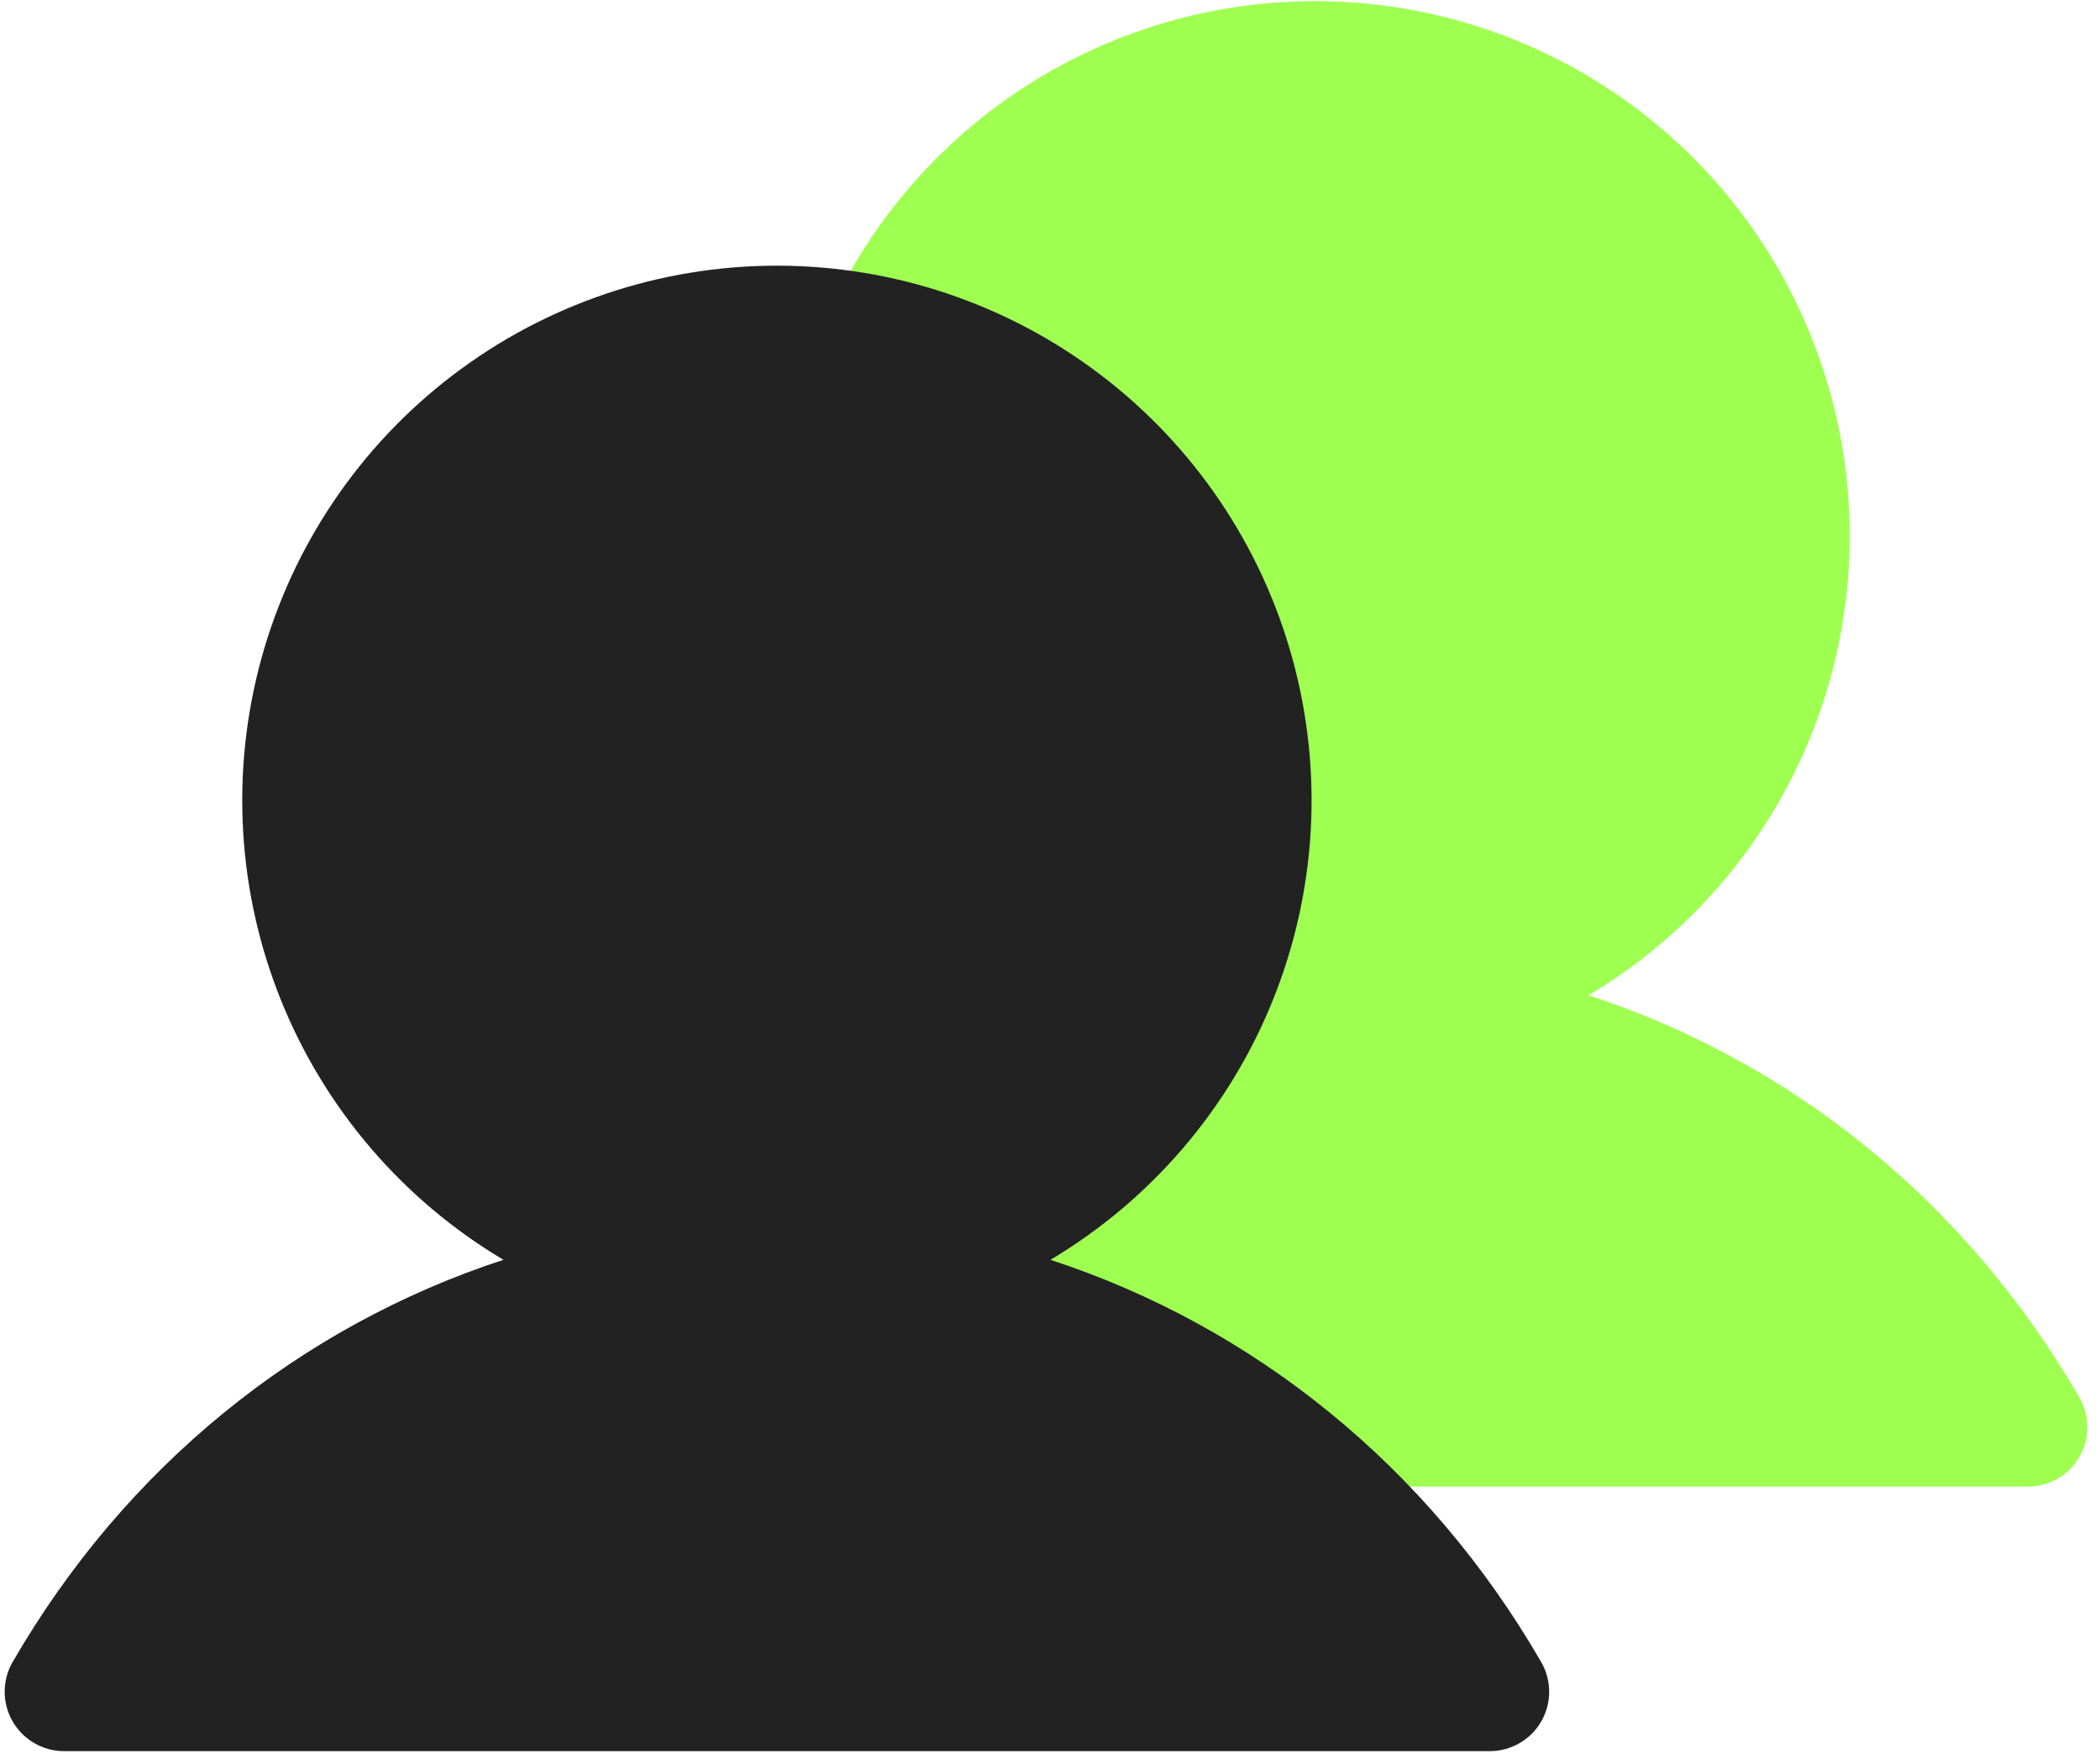
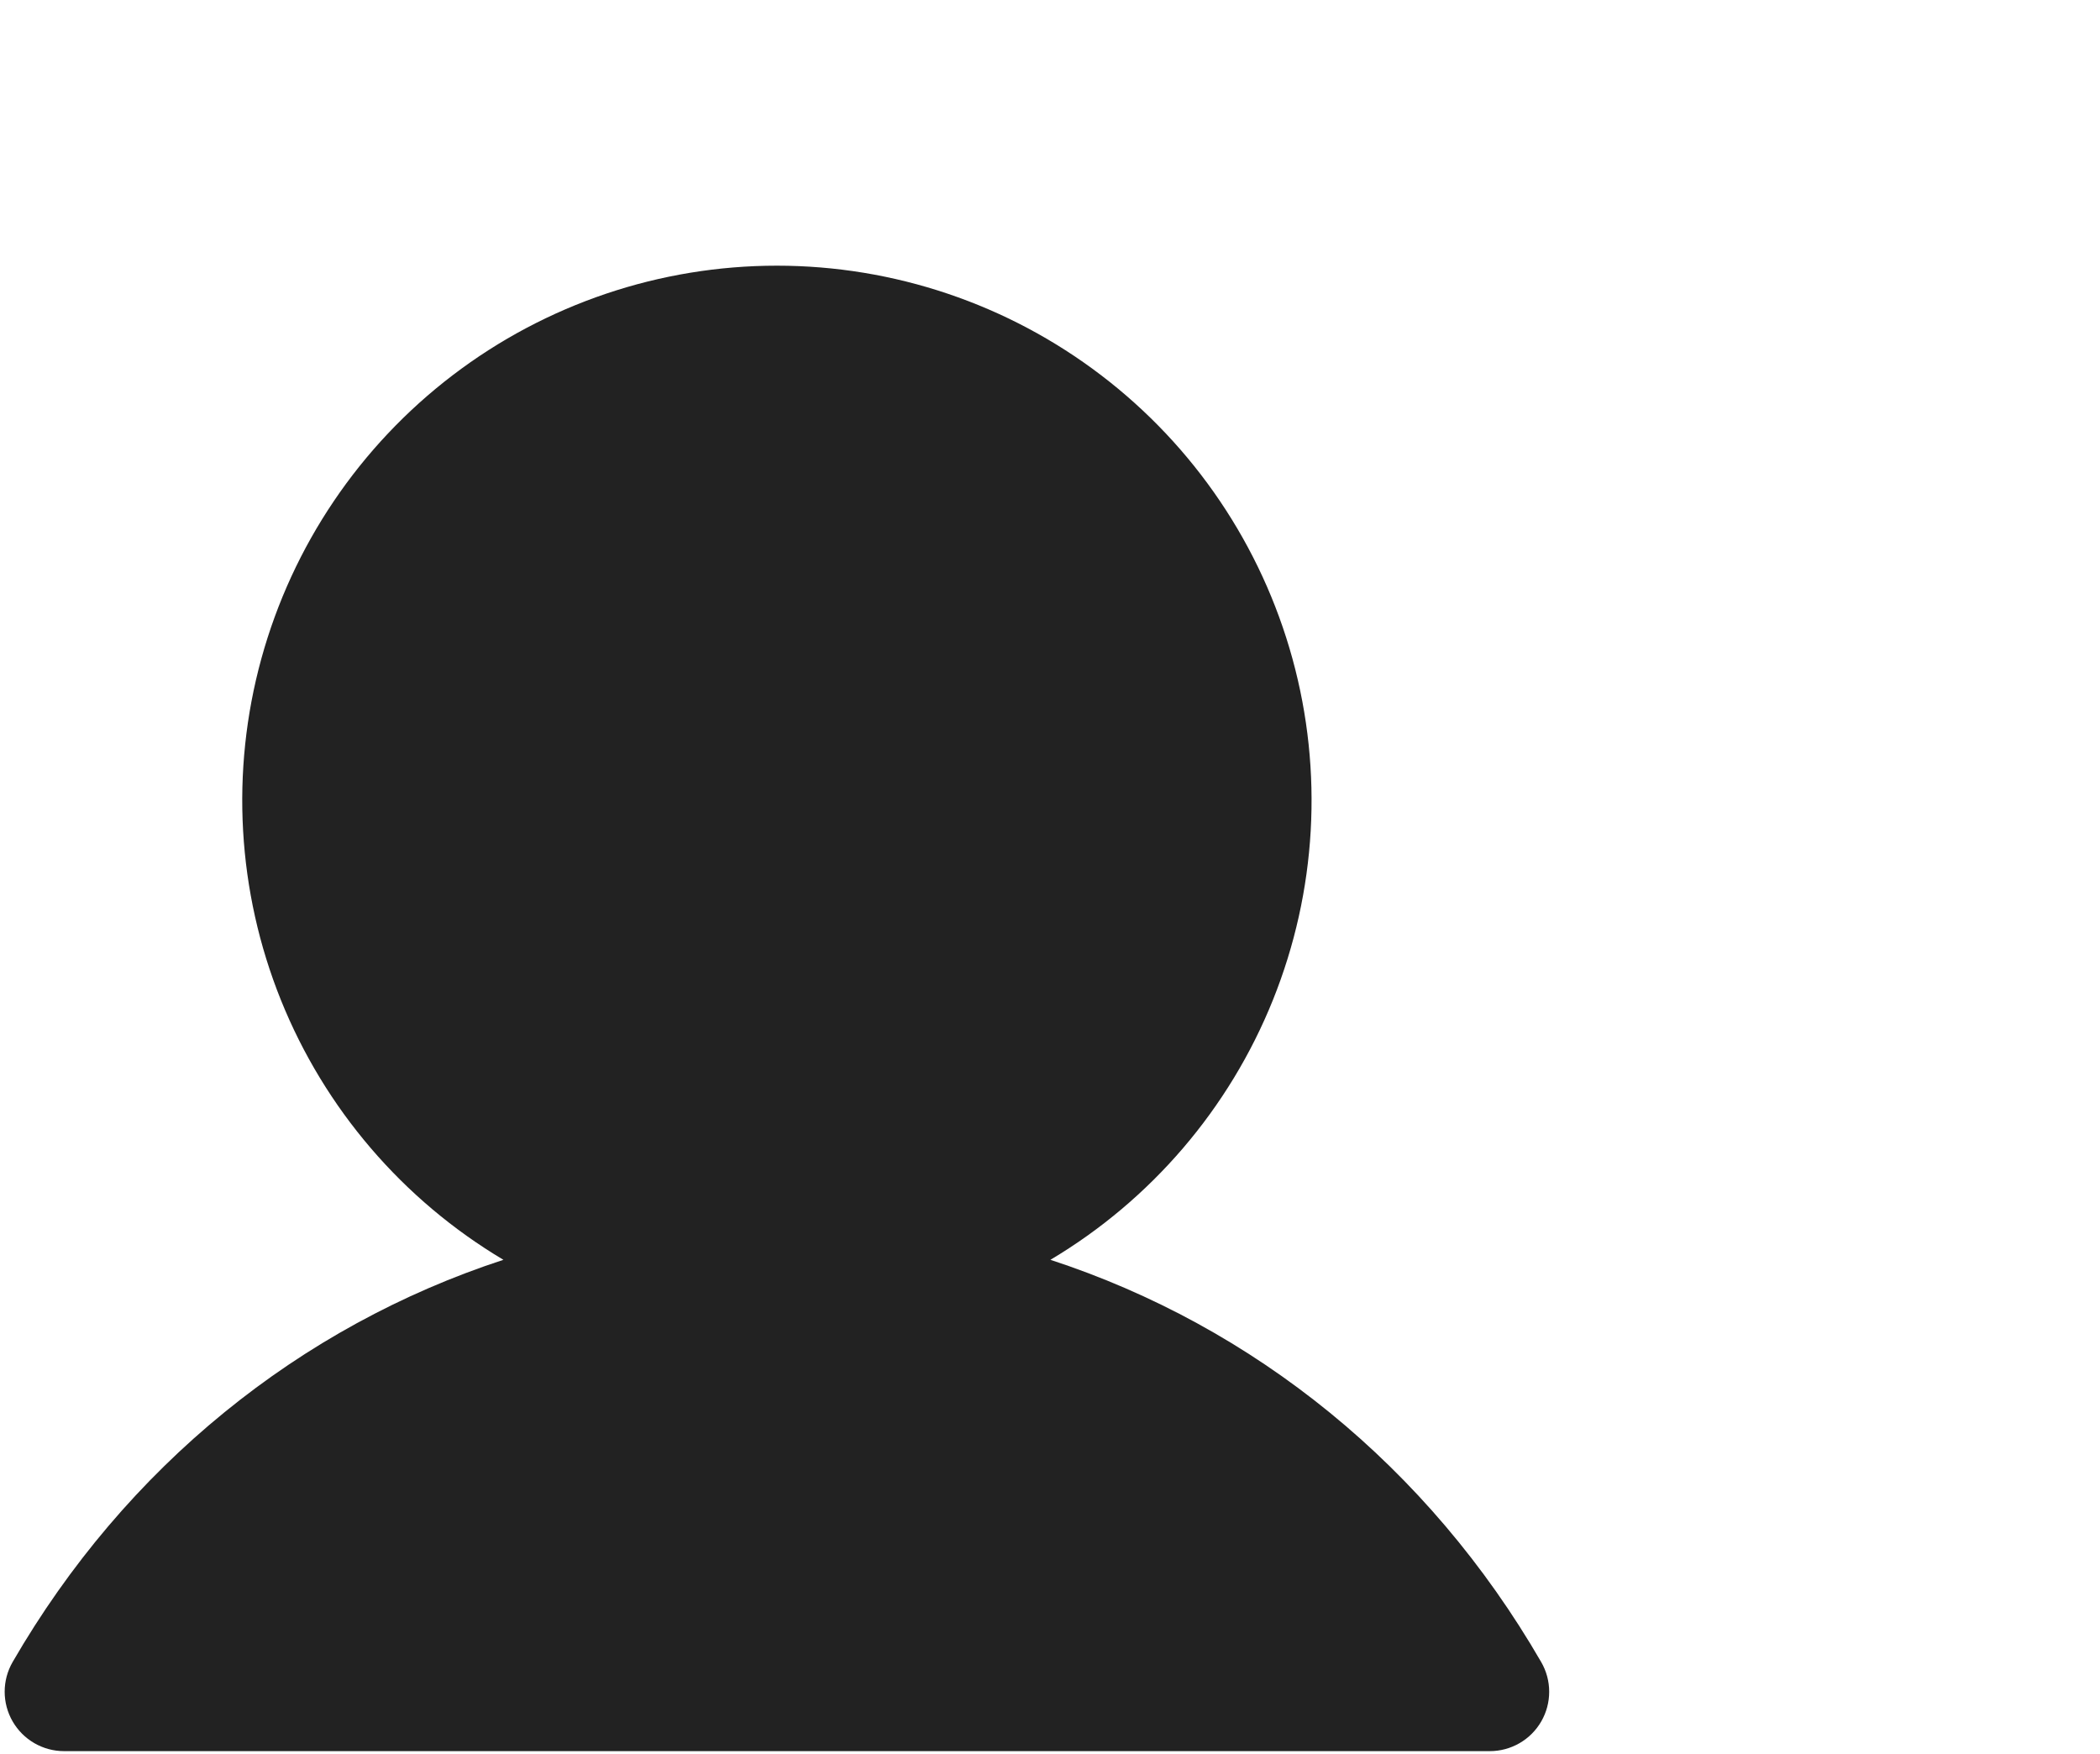
<svg xmlns="http://www.w3.org/2000/svg" width="85" height="71" viewBox="0 0 85 71" fill="none">
-   <path d="M84.168 58.967C83.957 59.332 83.654 59.636 83.288 59.847C82.922 60.058 82.508 60.169 82.085 60.169H24.375C23.953 60.169 23.539 60.057 23.174 59.846C22.809 59.635 22.506 59.331 22.295 58.966C22.084 58.6 21.973 58.186 21.973 57.764C21.973 57.342 22.084 56.928 22.295 56.562C26.873 48.648 33.928 42.973 42.16 40.283C38.088 37.859 34.924 34.165 33.154 29.768C31.385 25.372 31.107 20.516 32.364 15.947C33.622 11.377 36.344 7.347 40.113 4.474C43.883 1.602 48.491 0.046 53.23 0.046C57.97 0.046 62.578 1.602 66.347 4.474C70.117 7.347 72.839 11.377 74.096 15.947C75.353 20.516 75.076 25.372 73.306 29.768C71.537 34.165 68.373 37.859 64.3 40.283C72.533 42.973 79.588 48.648 84.165 56.562C84.377 56.927 84.489 57.342 84.489 57.764C84.49 58.186 84.379 58.601 84.168 58.967Z" fill="#9EFF51" />
  <path d="M62.384 69.674C62.173 70.04 61.87 70.343 61.504 70.554C61.138 70.765 60.724 70.876 60.301 70.876H2.591C2.169 70.876 1.755 70.764 1.39 70.553C1.025 70.342 0.722 70.038 0.511 69.673C0.3 69.307 0.189 68.893 0.189 68.471C0.189 68.049 0.3 67.635 0.511 67.269C5.089 59.355 12.144 53.681 20.376 50.99C16.304 48.566 13.14 44.872 11.37 40.476C9.601 36.079 9.323 31.223 10.58 26.654C11.838 22.084 14.56 18.054 18.329 15.182C22.099 12.309 26.707 10.753 31.446 10.753C36.186 10.753 40.794 12.309 44.563 15.182C48.333 18.054 51.055 22.084 52.312 26.654C53.569 31.223 53.292 36.079 51.522 40.476C49.753 44.872 46.589 48.566 42.517 50.99C50.749 53.681 57.804 59.355 62.381 67.269C62.593 67.635 62.705 68.049 62.705 68.471C62.706 68.893 62.595 69.308 62.384 69.674Z" fill="#222222" />
</svg>